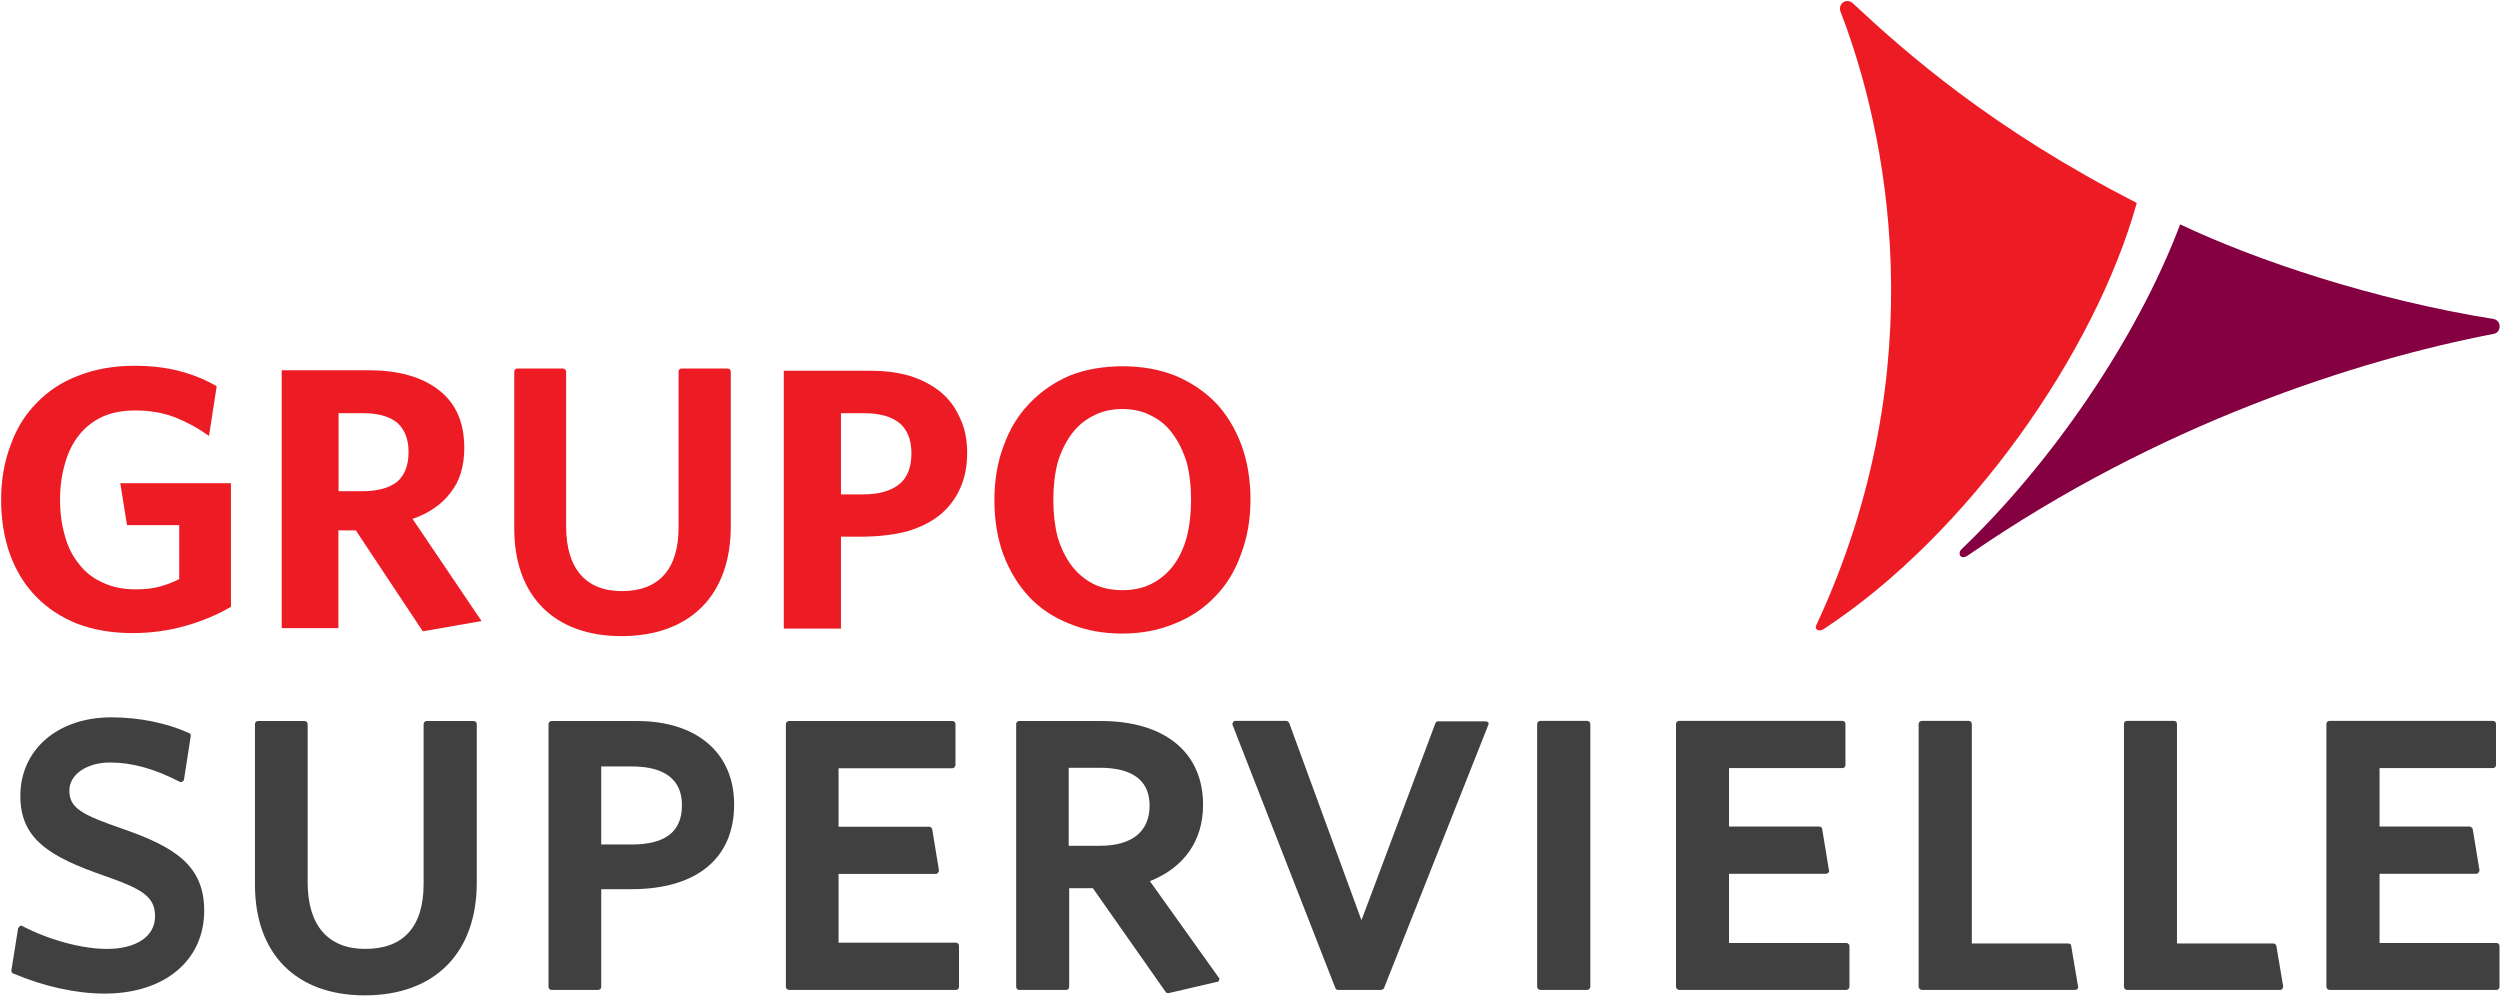
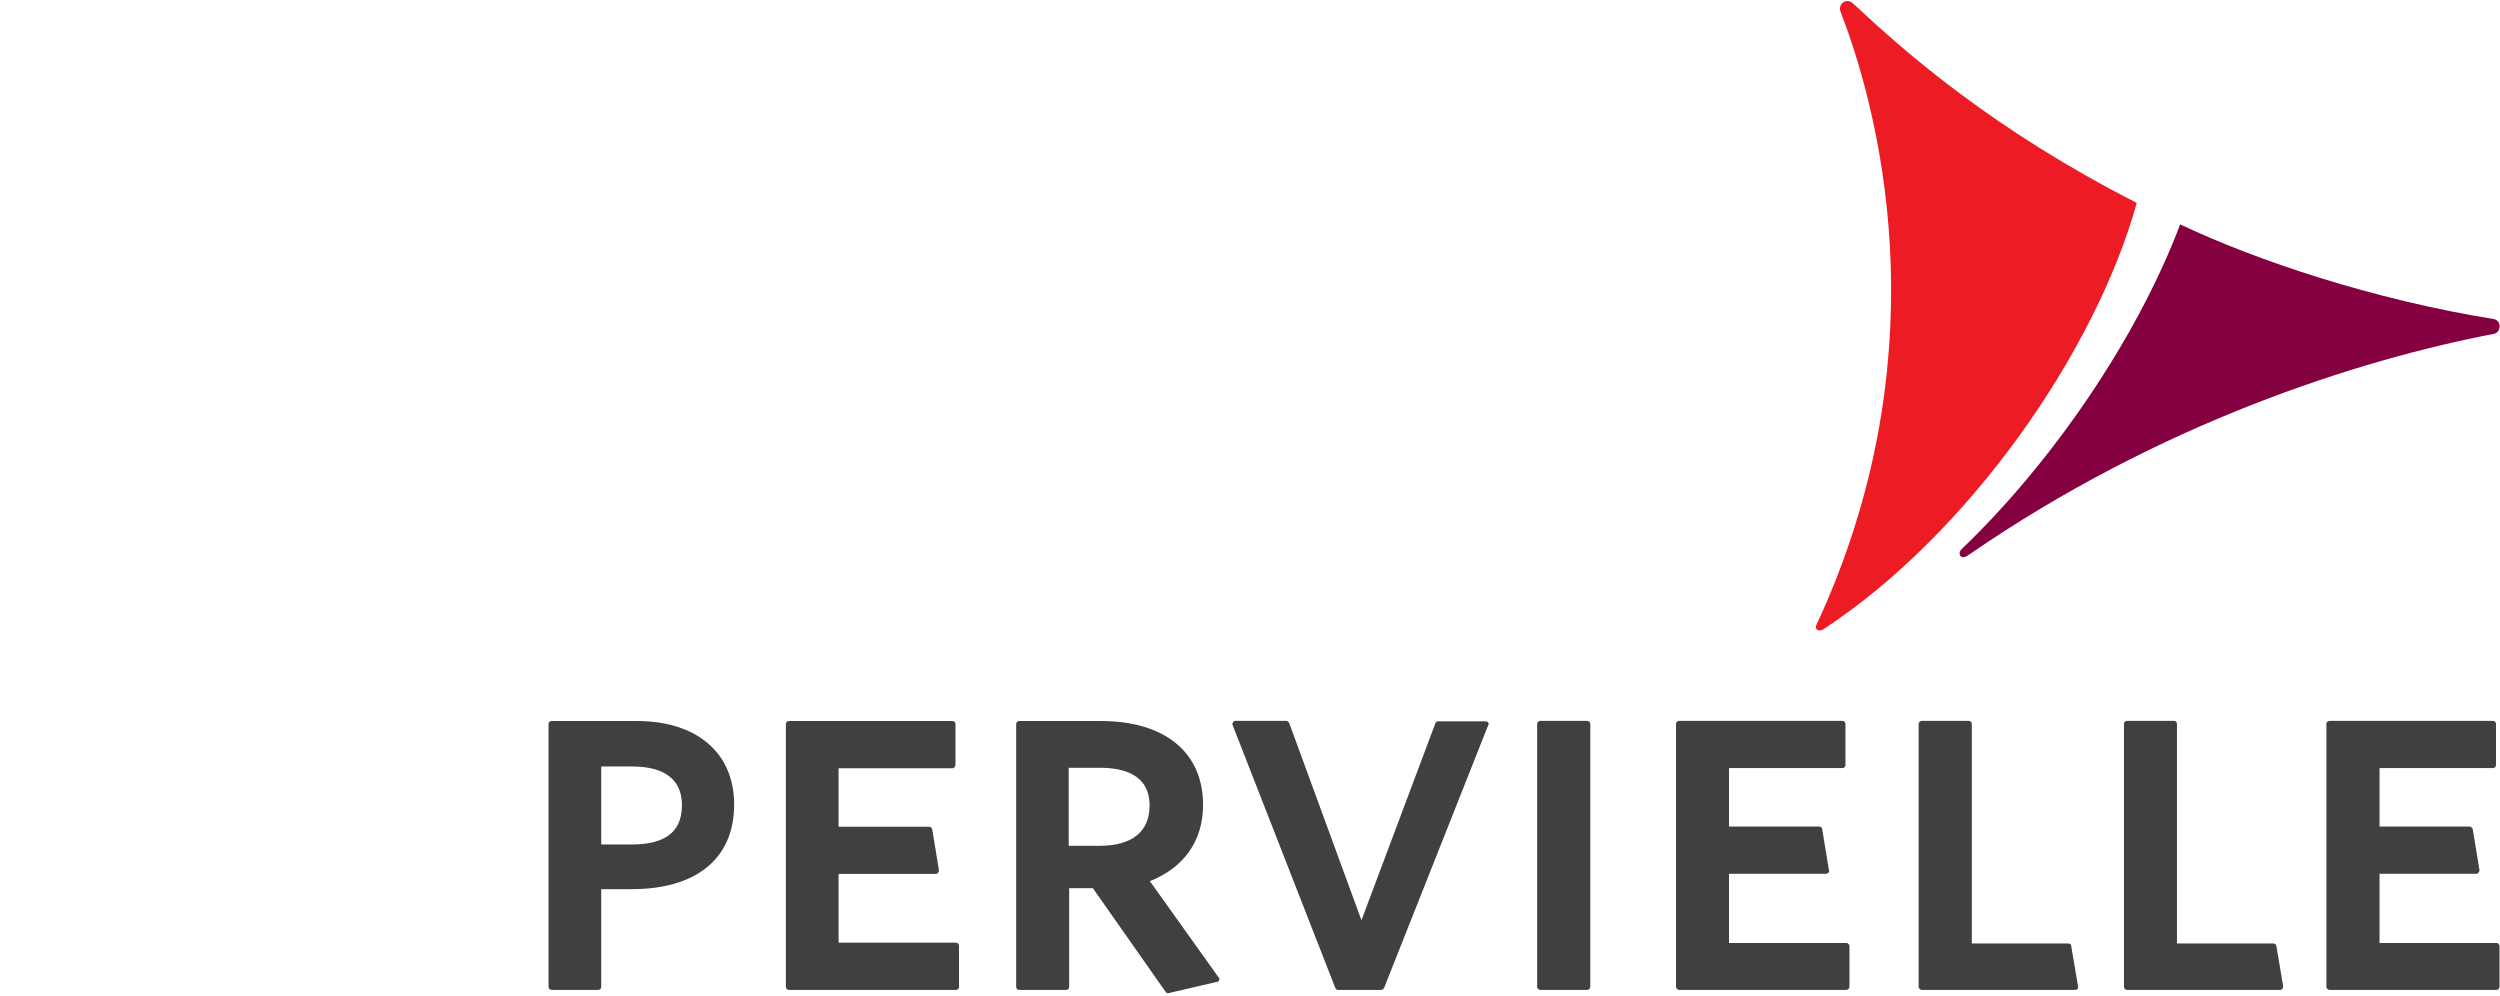
<svg xmlns="http://www.w3.org/2000/svg" version="1.2" viewBox="0 0 1561 622" width="1561" height="622">
  <title>reporte-grupo-supervielle-2022-eng-1 (1)-pdf-svg</title>
  <style>
		.s0 { fill: #404041 } 
		.s1 { fill: #840041 } 
		.s2 { fill: #ed1c24 } 
	</style>
  <g id="Page 1">
-     <path id="Path 5" class="s0" d="m76.8 517.6c-25.9-8.9-33.5-13.1-33.5-24 0-10 10.9-17.5 25.4-17.5 13.6 0 27.8 3.9 43.4 12q0.3 0.2 0.9 0.2 0.5 0 0.8-0.2c0.6-0.3 1.1-0.9 1.1-1.4l4.2-27.1c0.3-0.8-0.3-1.6-1.1-1.9-14.2-6.4-31.5-9.8-48.5-9.8-33.4 0-56.8 20.1-56.8 49.1 0 26.7 17.8 37.9 53.2 50.1 23.1 8.1 30.9 12.8 30.9 25.1 0 12.5-11.7 20.3-30.1 20.3-15.3 0-35.9-5.5-52.6-14.2q-0.3-0.3-0.8-0.3-0.6 0-0.9 0.3c-0.5 0.3-0.8 0.9-1.1 1.4l-4.2 26.2c0 0.8 0.3 1.7 1.1 1.9 19 8.1 39.3 12.6 57.1 12.6 37.4 0 62.2-20.6 62.2-51.8 0-27.9-17.9-39.6-50.7-51zm218.9-67.4h-29.2c-1.1 0-2 0.8-2 1.9v99.8c0 26.7-12.5 40.6-36.5 40.6-23.1 0-35.9-14.7-35.9-41.5v-98.9c0-1.1-0.8-1.9-2-1.9h-28.9c-1.1 0-2 0.8-2 1.9v100.3c0 43.2 25.7 69.1 68.6 69.1 43.7 0 69.9-26.5 69.9-70.5v-98.9c0-1.1-0.9-1.9-2-1.9z" />
    <path id="Path 6" fill-rule="evenodd" class="s1" d="m1557.4 208.4c-85.3 16.4-209.2 56-328.2 138.1-5 3.7-7.2-0.8-4.4-3.6 55.7-53.2 109.2-130.6 136.5-202.8 47.6 22.6 120.9 47.1 195.8 59.1 5 1.1 4.7 8.1 0.3 9.2z" />
-     <path id="Path 7" fill-rule="evenodd" class="s2" d="m264 394.2l-41.8-63h-10.9v61h-35.4v-161h54.4q28.1 0 44 12.6 15.6 12.2 15.6 35.9 0 17.3-8.7 28.1-8.3 10.9-23.6 16.2l43.1 63.8zm-15.8-130.1q-7.3-6.1-21.5-6.1h-15.3v48.7h14.8q14.2 0 21.7-5.8 7.2-6.2 7.2-18.7 0-11.7-6.9-18.1zm351 41.5q-4.5 9.7-12.9 16.4-8.3 6.4-20 9.8-11.7 3-26.2 3.3h-15v57.4h-35.7v-161h54q14 0 25.1 3.3 11.2 3.7 19 10.1 7.8 6.6 11.9 16.1 4.5 9.2 4.5 21.7 0 13.1-4.7 22.9zm-37.6-41.5q-7.6-6.1-22.3-6.1h-14.2v50.7h13.6q14.8 0 22.6-6.2 7.8-6.1 7.8-19.5 0-12.5-7.5-18.9zm213.3 81.9q-5.5 15.6-16.1 26.4-10.6 11.2-25.4 17-14.7 6.2-32.8 6.2-18.1 0-32.9-6.2-14.8-5.8-25.1-16.7-10.3-11.1-16.1-26.4-5.6-15.4-5.6-34 0-18.7 5.8-34 5.6-15.6 16.2-26.5 10.6-11.1 25.1-17.3 14.7-5.8 33.1-5.8 17.8 0 32.6 5.8 14.8 6.2 25.4 17 10.3 10.9 16.1 26.5 5.6 15.3 5.6 34 0 18.4-5.9 34zm-33.9-57.1q-3.1-10.3-8.7-17.9-5.3-7.5-13.4-11.4-7.8-4.2-18.1-4.2-10.3 0-18.1 4.2-8 3.9-13.6 11.4-5.6 7.6-8.7 17.9-2.7 10.3-2.7 23.1 0 12.8 2.7 23.4 3.1 10.3 8.7 17.8 5.6 7.3 13.6 11.4 7.8 3.9 18.1 3.9 10.3 0 18.1-3.9 8.1-4.1 13.7-11.4 5.6-7.5 8.4-17.8 2.7-10.6 2.7-23.4 0-12.8-2.7-23.1zm-284.7-56.9v96.7c0 42.9-25.4 68.5-68.3 68.5-41.8 0-66.9-25-66.9-67.1v-98.1c0-1.1 0.9-1.9 2-1.9h28.4c0.8 0 2 0.8 2 1.9v96.7c0 26.2 12.2 40.4 34.8 40.4 23.1 0 35.4-13.7 35.4-39.8v-97.3c0-1.1 0.8-1.9 1.9-1.9h28.7c1.1 0 2 0.8 2 1.9z" />
    <path id="path1" class="s2" d="m1149.3 7.5c28.1 72.7 60.4 220.9-15.4 383.3-0.8 2.3 2 3.9 4.8 2 90.5-59.4 169.6-173 195.5-266.1-89.9-45.9-144.3-93.8-177.1-124.5-4.5-4.1-9.8 0.6-7.8 5.3z" />
-     <path id="path2" fill-rule="evenodd" class="s2" d="m115.8 390.8q-15.9 4.5-32.9 4.5-19.5 0-34.8-5.9-15.1-6.1-25.6-16.9-10.6-10.9-16.2-26.2-5.6-15.6-5.6-34.3 0-18.4 5.9-34 5.5-15.6 16.4-26.5 10.6-11.1 25.9-16.9 15.6-6.2 35.1-6.2 15.9 0 28.4 3.4 12.6 3.3 22.9 9.4l-4.8 31q-9.7-7-20.9-11.5-11.4-4.4-25-4.4-12 0-20.6 3.9-9 4.2-14.8 11.7-5.9 7.5-8.6 17.5-3.1 10.3-3.1 22.6 0 12.5 3.1 22.8 2.7 10.1 8.9 17.6 5.8 7.5 14.7 11.4 8.9 4.2 20.6 4.2 8.7 0 14.8-1.7 6.4-1.7 12.3-4.7v-33.7h-32.6l-4.2-26.2h69.1v77.2q-12.8 7.5-28.4 11.9z" />
    <path id="path3" fill-rule="evenodd" class="s0" d="m458.4 502.3c0 33.7-23.4 52.9-64.1 52.9h-18.9v61c0 1.1-0.8 1.9-2 1.9h-28.9c-1.1 0-2-0.8-2-1.9v-164.1c0-1.1 0.9-1.9 2-1.9h53.2c37.3 0 60.7 19.8 60.7 52.1zm-32.6 0.5c0-20-16.7-24.2-30.9-24.2h-19.5v48.7h18.9c21.2 0 31.5-8 31.5-24.5zm173 87.8v25.6c0 1.1-0.8 1.9-1.9 1.9h-104.2c-1.1 0-2-0.8-2-1.9v-164.1c0-1.1 0.9-1.9 2-1.9h101.9c1.2 0 2 0.8 2 1.9v25.4c0 1.1-0.9 2.2-2 2.2h-71v36.5h56.5c0.9 0 1.7 0.5 2 1.7l4.2 25.6c0 0.5-0.3 1.1-0.6 1.4-0.3 0.5-0.8 0.8-1.4 0.8h-60.7v42.9h73.3c1.1 0 1.9 0.9 1.9 2zm162.1 19.7c0.6 0.3 0.6 1.2 0.3 1.7-0.3 0.6-0.5 1.1-1.4 1.1l-30.1 7h-0.5c-0.6 0-1.1-0.3-1.4-0.8l-45.4-64.7h-14.8v61.6c0 1.1-0.8 1.9-1.9 1.9h-29.3c-1.1 0-1.9-0.8-1.9-1.9v-164.1c0-1.1 0.8-1.9 1.9-1.9h51c39.8 0 63.8 19.5 63.8 52.3 0 22.6-12 39.3-33.2 47.7zm-74.1-130.9h-19.5v48.7h19.5c20.1 0 31-8.9 31-25.1 0-19.7-16.8-23.6-31-23.6zm242.4-28.5q0.6 1.2 0 2l-64.9 163.8c-0.3 0.8-1.1 1.4-2 1.4h-27c-0.5 0-1.4-0.6-1.6-1.4l-64.1-164.1q-0.3-0.8 0.3-1.4 0.2-0.8 1.1-1.1h32c0.8 0 1.7 0.6 2 1.4l45.1 123.1 46.2-123.1c0.3-0.8 0.9-1.1 1.7-1.1h29.5c0.6 0 1.1 0.3 1.7 0.5zm30.6 1.2c0-1.1 0.9-2 2-2h29.2c1.1 0 2 0.9 2 2v164c0 1.1-0.9 2-2 2h-29.2c-1.1 0-2-0.9-2-2zm195 138.7v25.3c0 1.1-1.1 2-1.9 2h-104.5c-0.8 0-1.9-0.9-1.9-2v-164.1c0-1.1 1.1-1.9 1.9-1.9h102c1.1 0 1.9 0.8 1.9 1.9v25.7c0 1.1-0.8 1.9-1.9 1.9h-70.8v36.5h56.3c1.1 0 1.9 0.8 1.9 1.7l4.2 25.6q0.3 0.8-0.2 1.4-0.9 0.8-1.7 0.8h-60.5v43.2h73.3c0.8 0 1.9 0.8 1.9 2zm266.6 0l4.2 25q0 0.9-0.5 1.7-0.6 0.6-1.4 0.6h-95.6c-1.1 0-1.9-0.9-1.9-2v-164.1c0-1.1 0.8-1.9 1.9-1.9h29.3c1.1 0 1.9 0.8 1.9 1.9v137.1h60.2c0.8 0 1.7 0.5 1.9 1.7zm139.3 0v25.3c0 1.1-0.8 2-1.9 2h-104.2c-1.1 0-2-0.9-2-2v-164.1c0-1.1 0.9-1.9 2-1.9h101.9c1.2 0 2 0.8 2 1.9v25.7c0 1.1-0.8 1.9-2 1.9h-70.7v36.5h56.3c0.8 0 1.6 0.8 1.9 1.7l4.2 25.6q0 0.8-0.6 1.4-0.5 0.8-1.4 0.8h-60.4v43.2h73c1.1 0 1.9 0.8 1.9 2zm-267.4 0l4.2 25q0.3 0.9-0.3 1.7-0.6 0.6-1.7 0.6h-95.5c-0.9 0-2-0.9-2-2v-164.1c0-1.1 1.1-1.9 2-1.9h29.2c1.1 0 2 0.8 2 1.9v137.1h60.1c1.2 0 2 0.5 2 1.7z" />
  </g>
</svg>